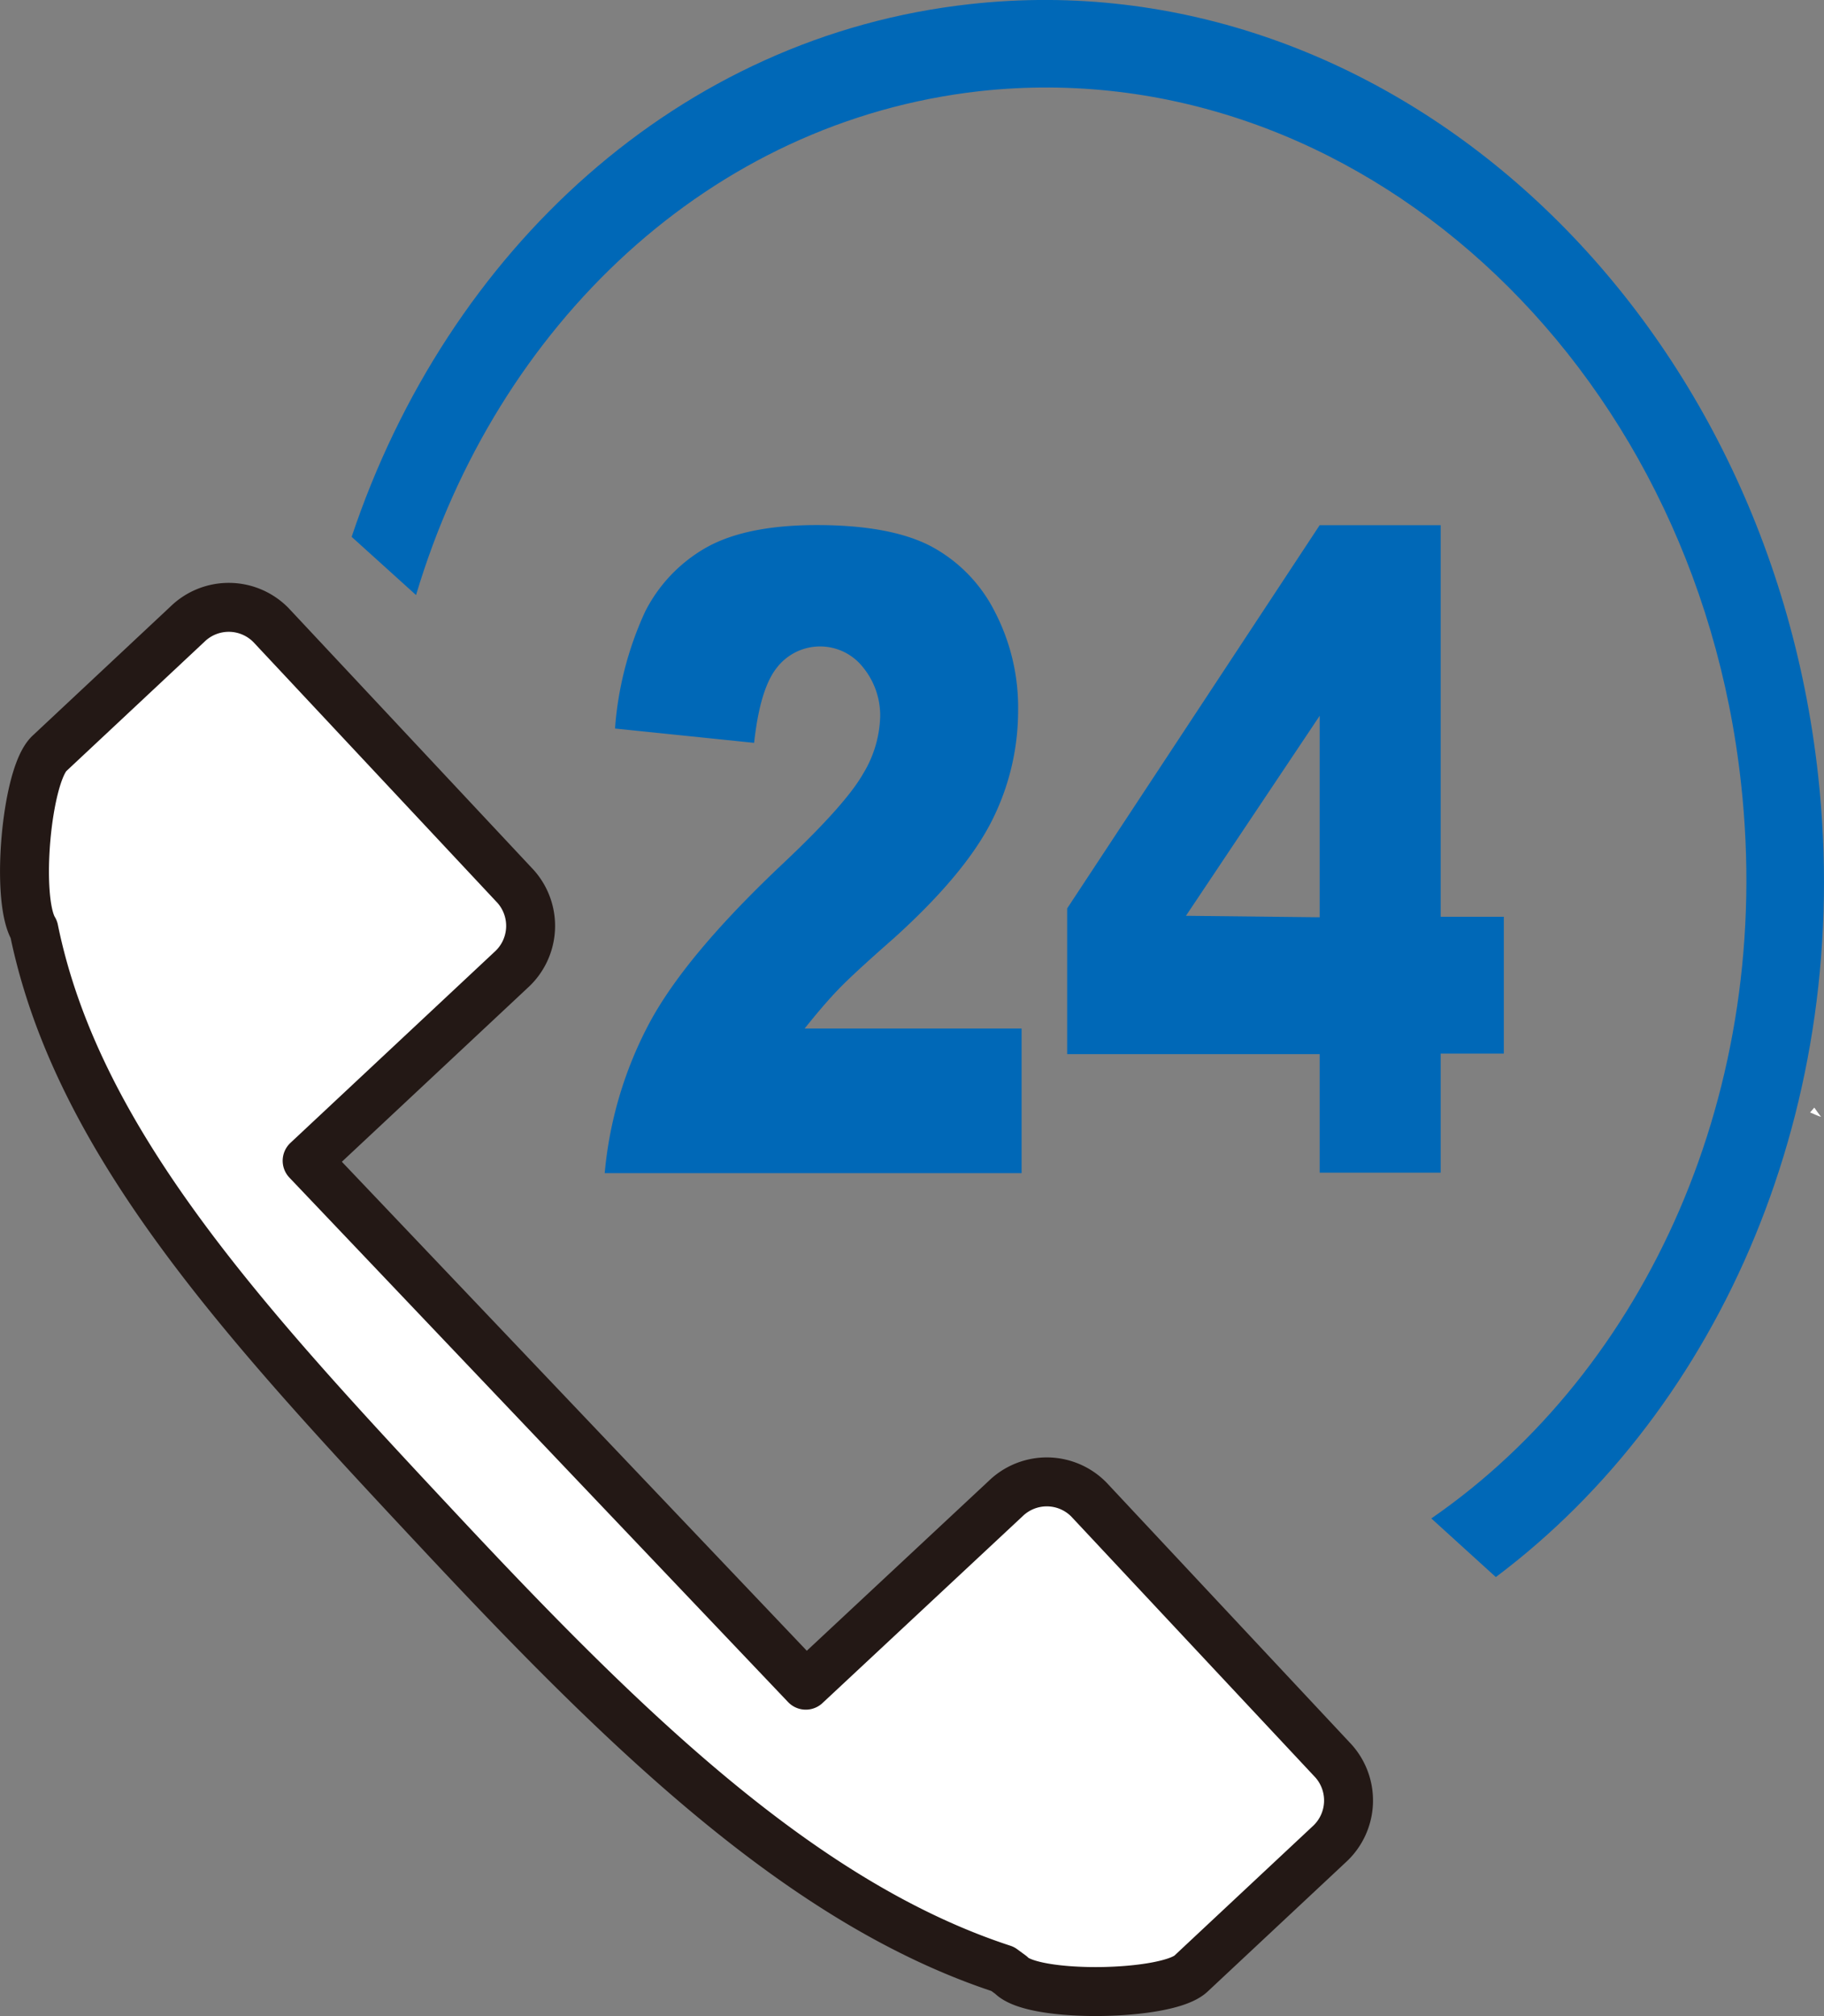
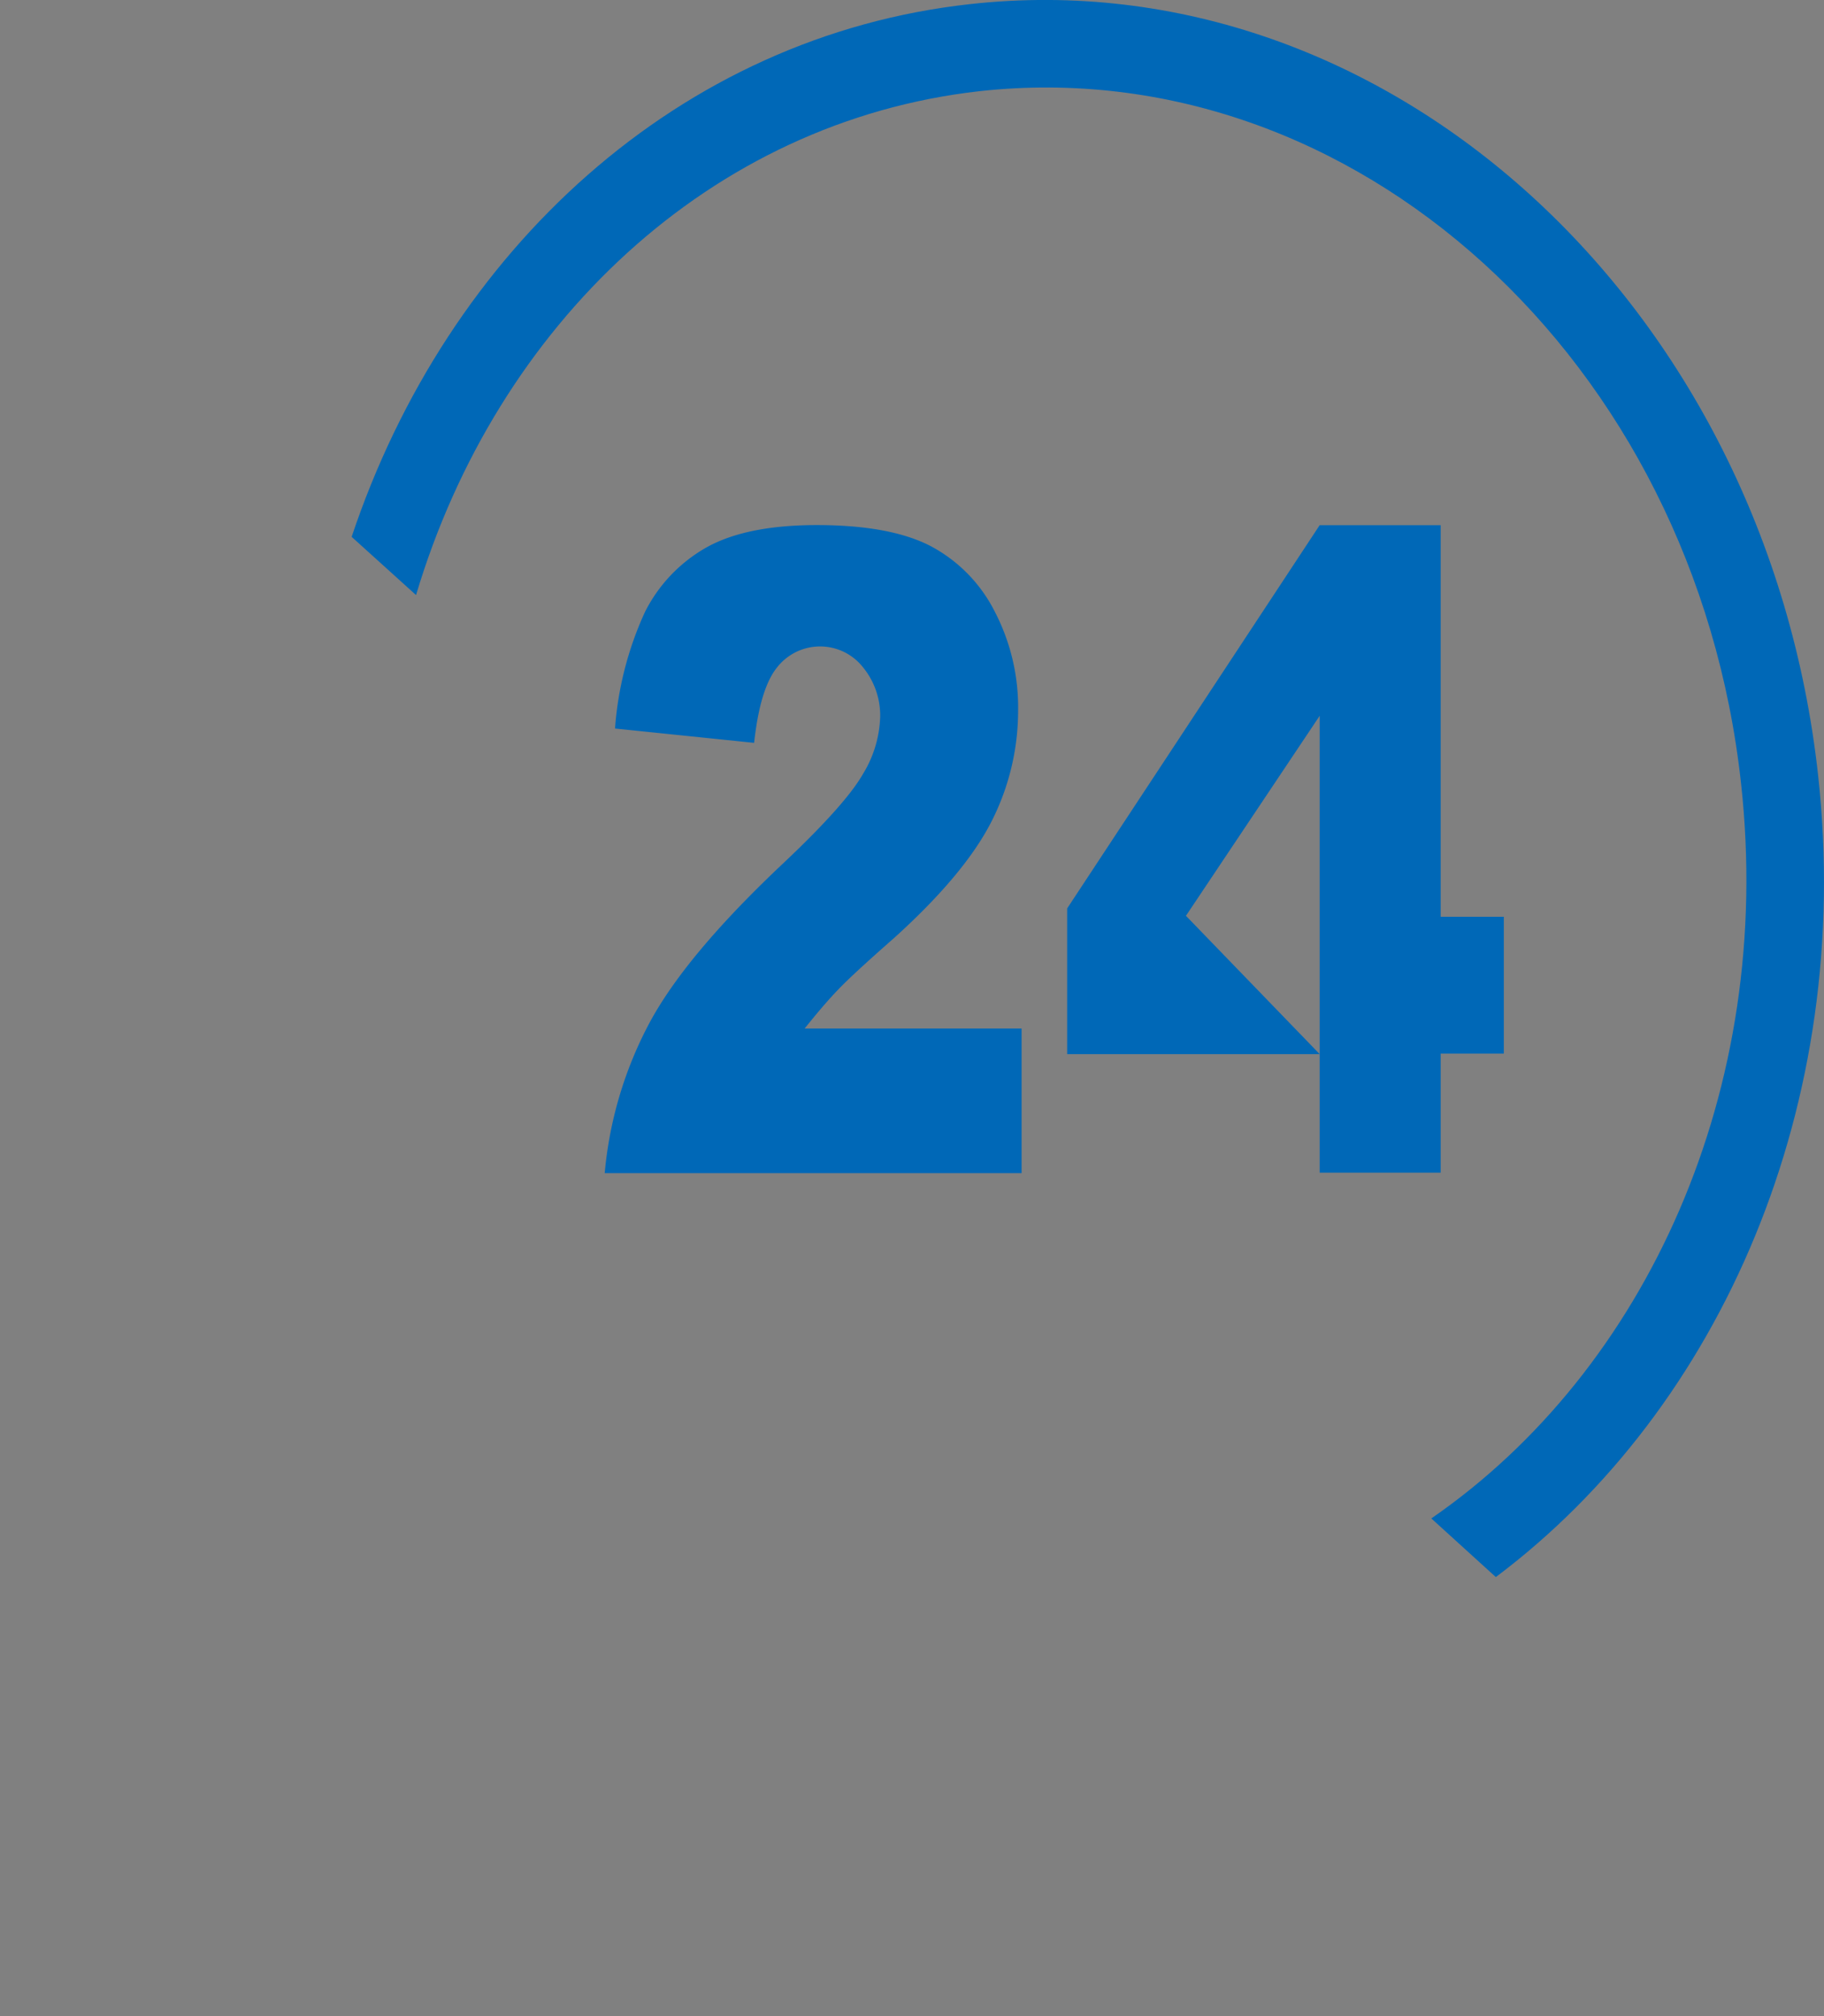
<svg xmlns="http://www.w3.org/2000/svg" viewBox="0 0 173.35 191.53">
  <rect x="0" y="0" width="173.35" height="191.53" fill="#808080" stroke="none" />
  <defs>
    <style>.b6000d90-b70f-45b7-a937-60c009ba8469,.f3f6f5e8-ba53-4829-9b0b-be2d339f1268{fill:#fff;}.b6000d90-b70f-45b7-a937-60c009ba8469{stroke:#231815;stroke-linecap:round;stroke-linejoin:round;stroke-width:4.65px;}.f56f8b30-7d94-4cab-b6e5-dd3b37f82c21{fill:#0068b7;}</style>
  </defs>
  <g id="fa1e1fa1-8890-47fb-8e59-b920d10f7a3e" data-name="レイヤー 2">
    <g id="b23d6a86-3ff5-42e0-b96c-81f3f1e7566a" data-name="レイヤー 1">
-       <path class="f3f6f5e8-ba53-4829-9b0b-be2d339f1268" d="M173.07,106.1c-.22-.28-.43-.58-.64-.88-.13.15-.27.3-.4.46C172.38,105.82,172.72,106,173.07,106.1Z" />
-       <path class="b6000d90-b70f-45b7-a937-60c009ba8469" d="M48.58,92.13A5.63,5.63,0,0,0,49,84.21L25.76,59.39a5.62,5.62,0,0,0-7.93-.11L4.7,71.57C2.49,73.64,1.46,85.45,3.22,88.31c4.13,20.25,20.18,37.56,38.66,57.31,17.61,18.82,34.41,35.21,53.42,41.43l.79.58c2.07,2.21,14.8,2,17.09-.13l13.14-12.29a5.63,5.63,0,0,0,.41-7.92L103.5,142.47a5.61,5.61,0,0,0-7.92-.11l-19,17.73L29.19,110.27Z" />
      <path class="f56f8b30-7d94-4cab-b6e5-dd3b37f82c21" d="M39.54,56.53c7.67-25.67,27.94-45,53.57-47.87,35.55-3.9,68,25.56,72.36,65.8,3.19,29-9,55.69-29.44,69.79l6.13,5.57c21.41-16.06,34.06-44.9,30.63-76.17C167.87,28.85,131.79-4,92.2.39,64.58,3.42,42.54,23.73,33.42,51Z" />
      <path class="f56f8b30-7d94-4cab-b6e5-dd3b37f82c21" d="M97.09,111.45H57.47a37.43,37.43,0,0,1,4.14-14.06q3.45-6.58,13-15.54,5.81-5.5,7.42-8.35a11,11,0,0,0,1.62-5.4A7.22,7.22,0,0,0,82,63.37a5.19,5.19,0,0,0-8.17.06q-1.6,2-2.16,7.14L58.45,69.21A32.1,32.1,0,0,1,61.3,58.13,14.53,14.53,0,0,1,67.15,52q3.78-2.11,10.45-2.12,7,0,10.85,2a14.36,14.36,0,0,1,6.09,6.22,19.72,19.72,0,0,1,2.22,9.39,23.22,23.22,0,0,1-2.54,10.57q-2.55,5-9.26,11.06-4,3.51-5.33,4.92c-.9.93-1.95,2.16-3.16,3.67H97.09Z" />
-       <path class="f56f8b30-7d94-4cab-b6e5-dd3b37f82c21" d="M125.42,100.14h-24V86.3l24-36.41h11.5v37.2h6v13h-6v11.31h-11.5Zm0-13V68l-12.71,19Z" />
+       <path class="f56f8b30-7d94-4cab-b6e5-dd3b37f82c21" d="M125.42,100.14h-24V86.3l24-36.41h11.5v37.2h6v13h-6v11.31h-11.5ZV68l-12.71,19Z" />
    </g>
  </g>
</svg>